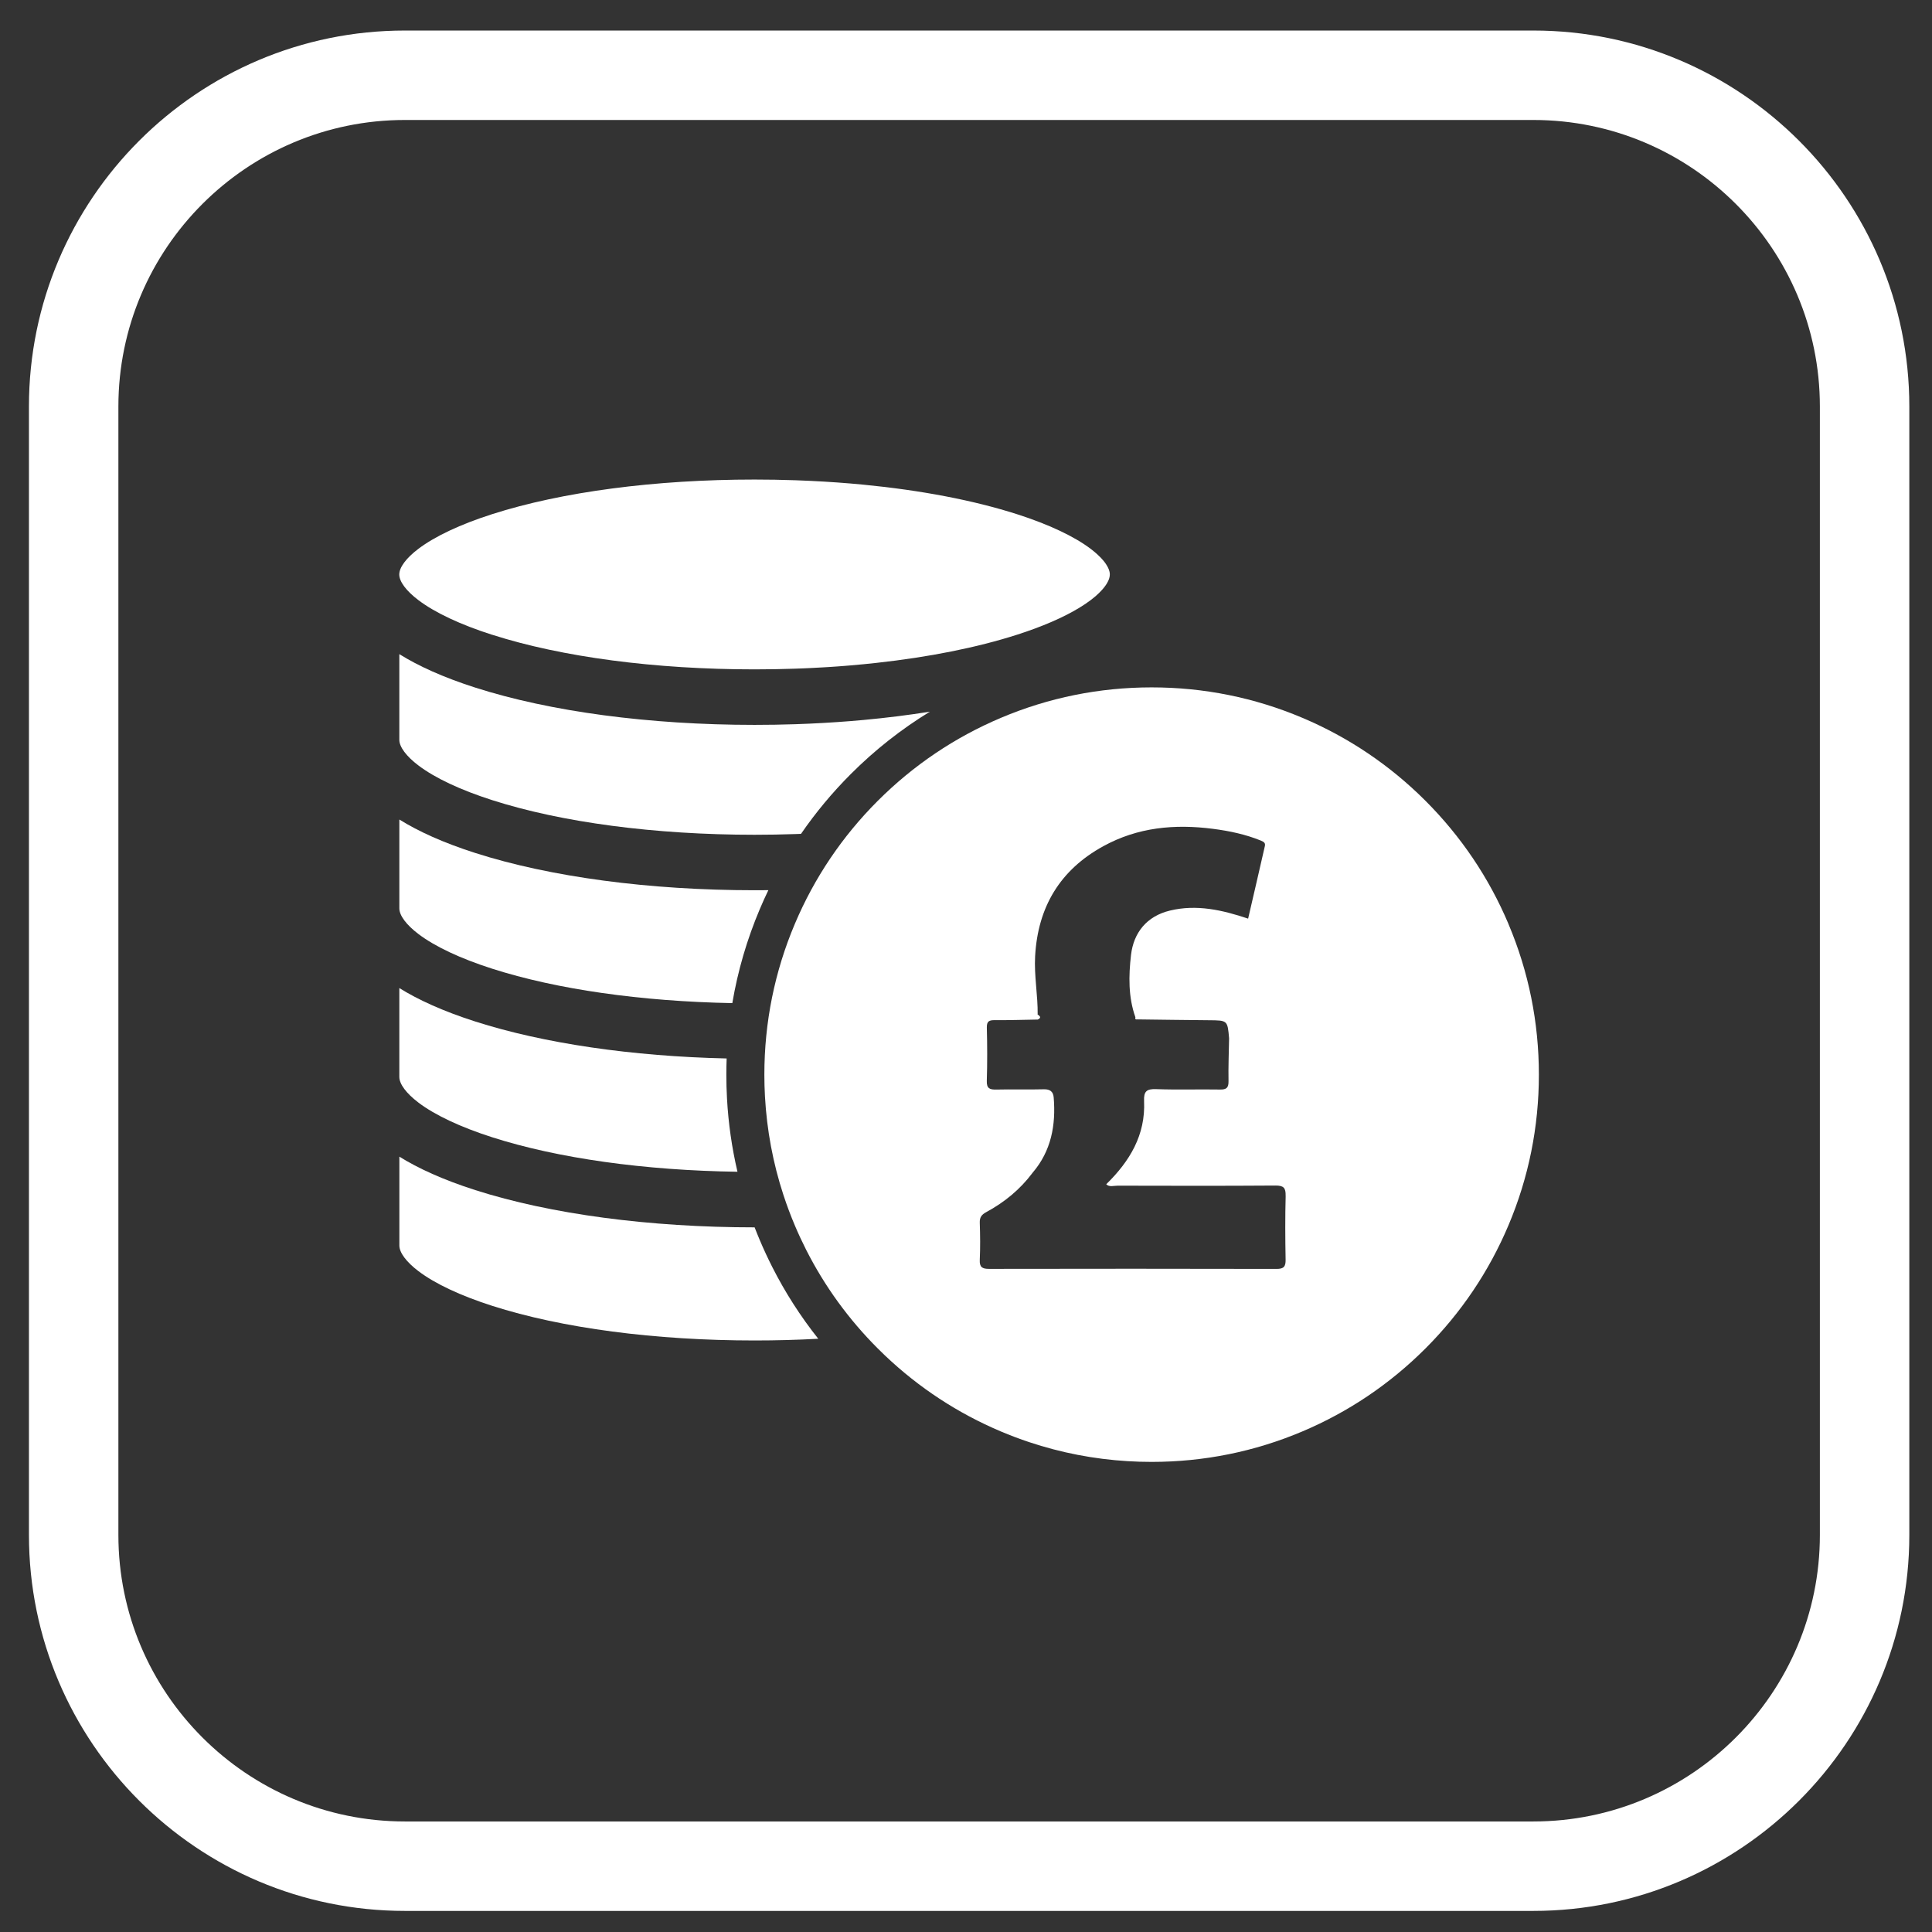
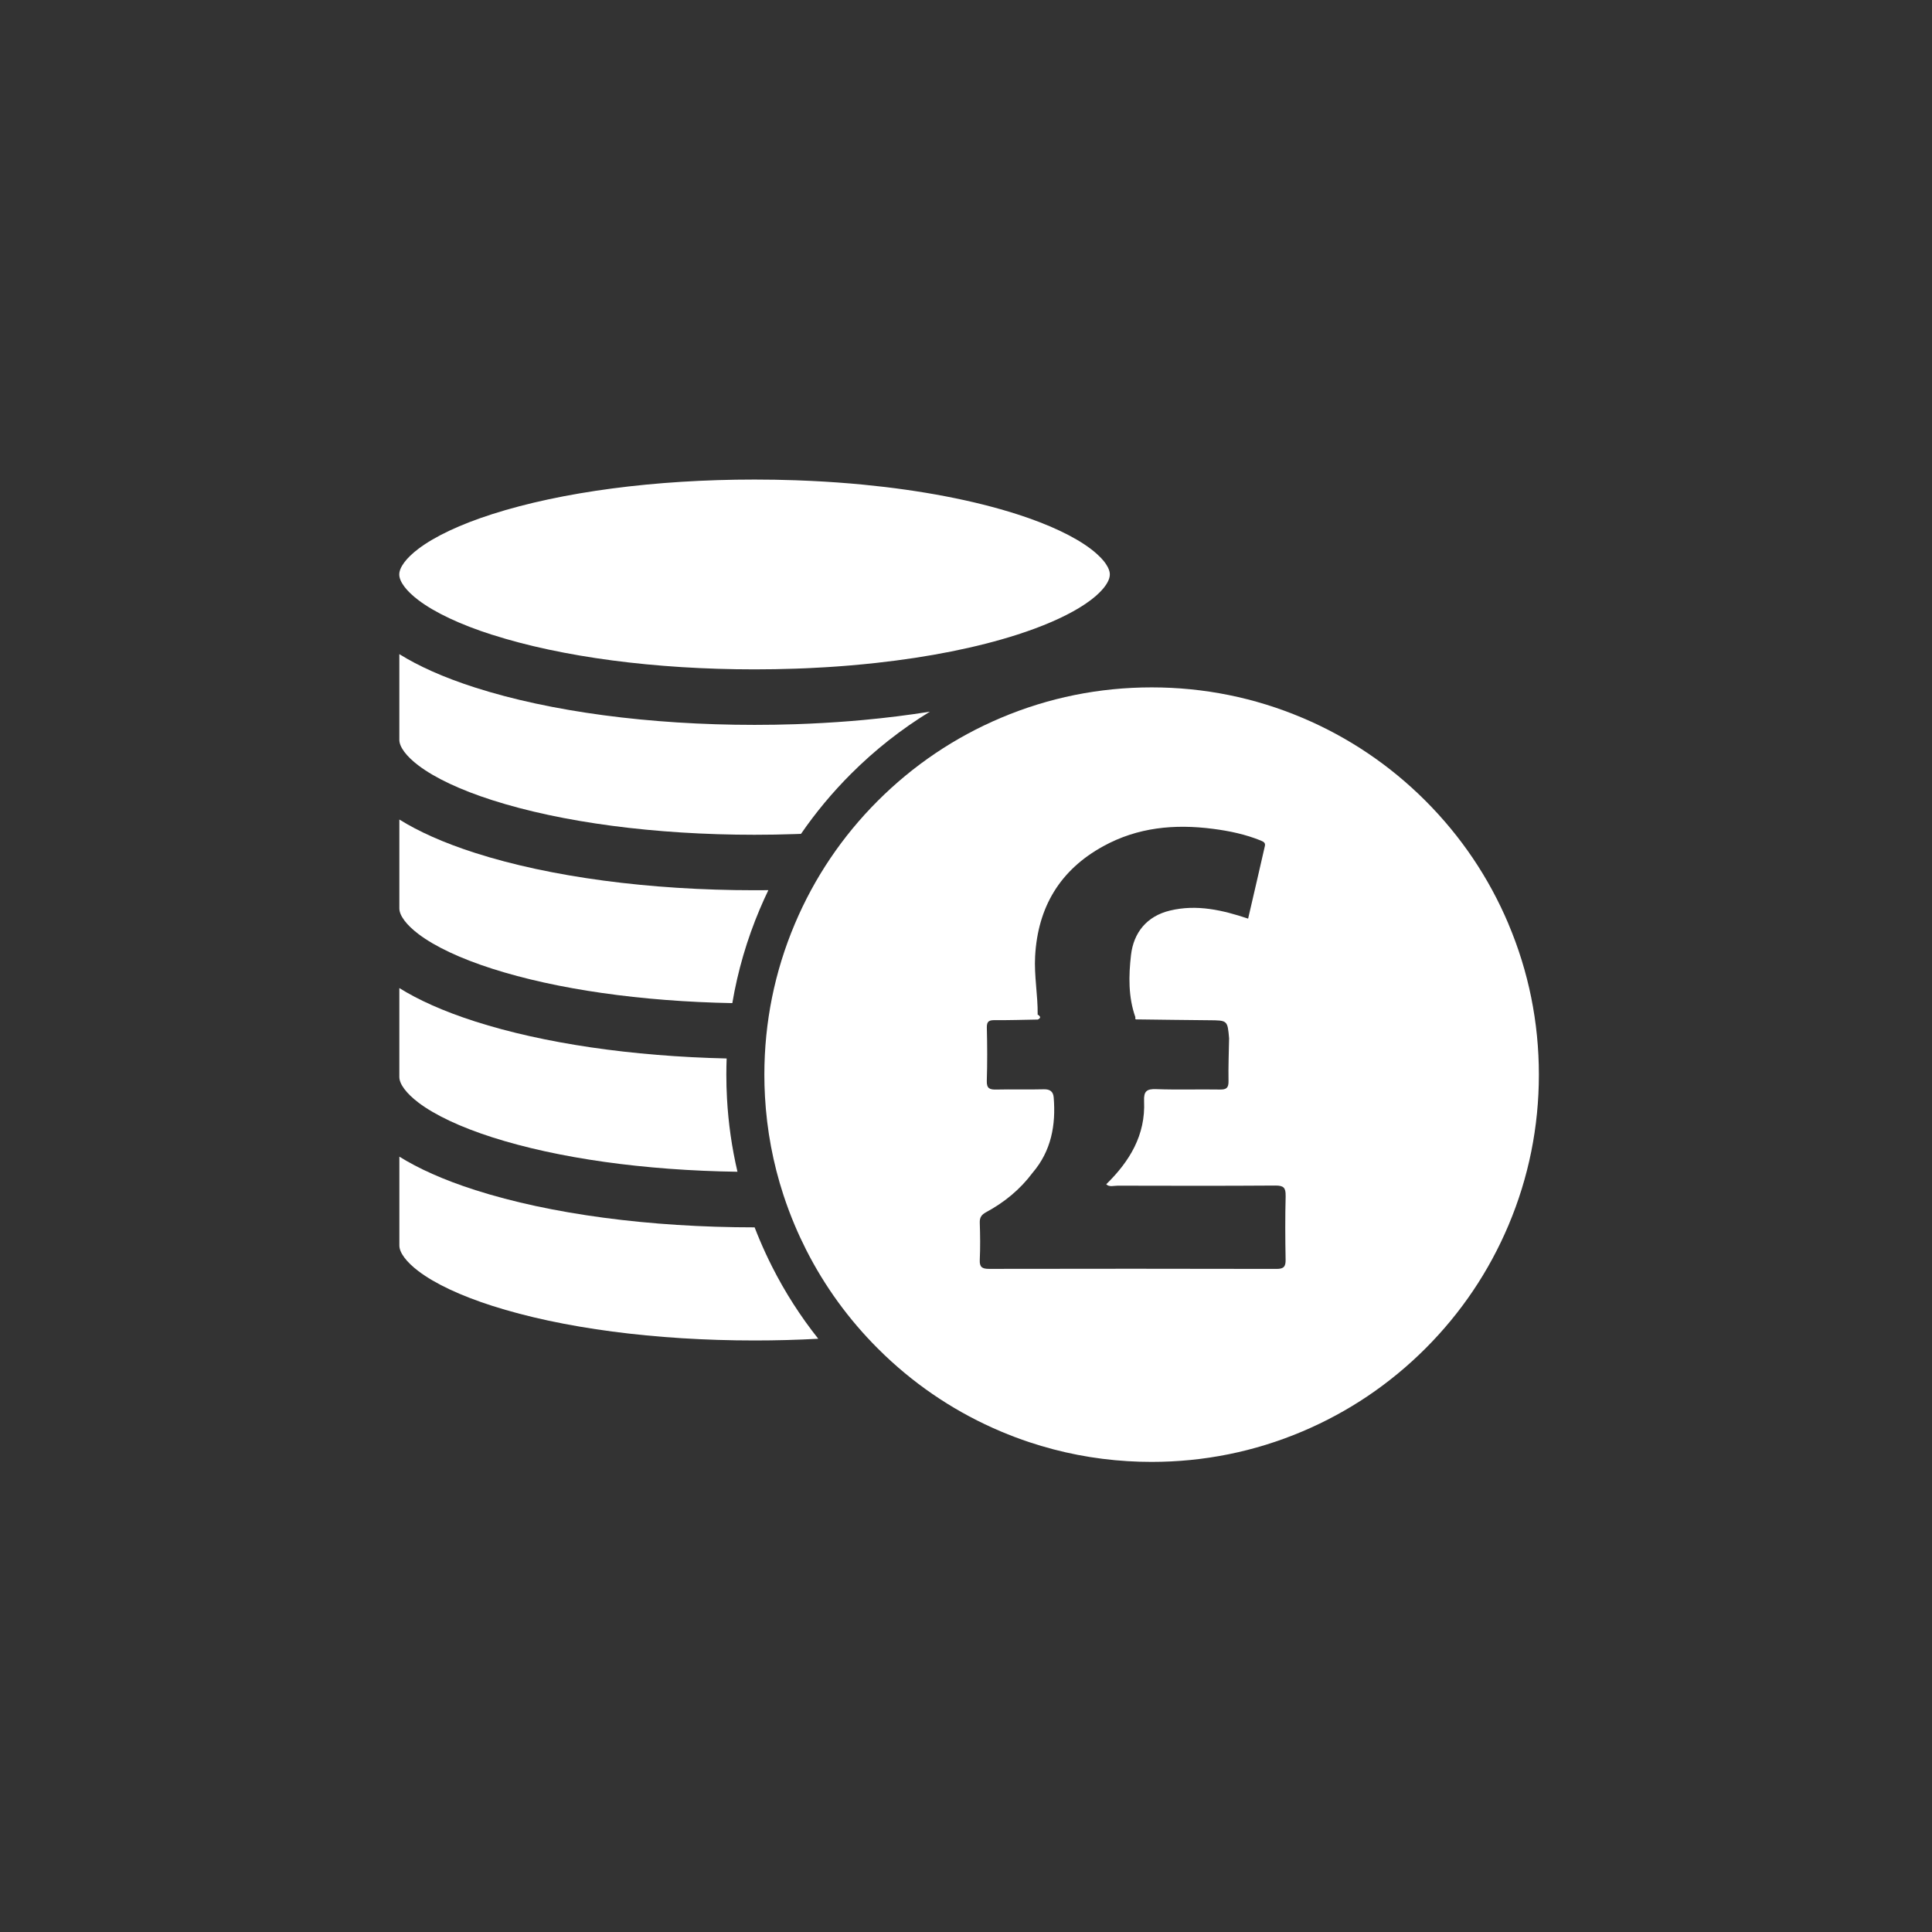
<svg xmlns="http://www.w3.org/2000/svg" id="Layer_1" viewBox="0 0 1080 1080">
  <rect x="0" y="0" width="1080" height="1080" fill="#333333" stroke="none" />
  <defs>
    <style>.cls-1{fill:#fff;}</style>
  </defs>
-   <path class="cls-1" d="m857.17,1068.21H226.32c-115.87,0-210.14-94.27-210.14-210.14V227.21C16.17,111.34,110.44,17.07,226.32,17.07h630.86c115.87,0,210.14,94.27,210.14,210.14v630.86c0,115.87-94.27,210.14-210.14,210.14ZM226.32,67.07c-88.3,0-160.14,71.84-160.14,160.14v630.86c0,88.3,71.84,160.14,160.14,160.14h630.86c88.3,0,160.14-71.84,160.14-160.14V227.21c0-88.3-71.84-160.14-160.14-160.14H226.32Z" />
  <path class="cls-1" d="m275.17,354.84c38.95,12.47,91.03,19.34,146.66,19.34,7.64,0,15.21-.13,22.7-.39.95-.03,1.91-.07,2.86-.11.85-.03,1.7-.07,2.55-.1,1.08-.05,2.17-.09,3.25-.15,2.56-.12,5.1-.26,7.63-.41.98-.06,1.96-.12,2.94-.18.25-.01.51-.03.76-.05,1.13-.07,2.26-.15,3.39-.23,1.28-.09,2.56-.19,3.83-.29,1.27-.1,2.54-.2,3.8-.31,4.82-.41,9.58-.87,14.28-1.39,29.37-3.22,56.21-8.55,78.68-15.75,14.01-4.49,25.85-9.61,34.77-15.02,2.37-1.44,4.54-2.89,6.48-4.37.84-.64,1.63-1.27,2.38-1.91.17-.15.35-.29.51-.44.57-.5,1.12-1,1.63-1.5.11-.1.22-.21.32-.32.36-.35.7-.7,1.02-1.05.15-.16.29-.31.43-.47.14-.15.27-.31.41-.46.14-.15.27-.31.39-.46.12-.15.25-.3.37-.46.2-.26.4-.51.58-.77.07-.09.13-.18.19-.27.08-.11.15-.21.22-.32.05-.08.1-.15.15-.22.05-.07.1-.15.14-.22.04-.06.09-.13.12-.19.05-.08.1-.16.15-.25.04-.07.09-.15.13-.22.05-.07.09-.15.12-.22.08-.14.16-.29.23-.43.04-.07.07-.14.11-.21.04-.07.07-.14.1-.21.05-.1.1-.2.14-.3.08-.18.16-.36.22-.54.02-.06.05-.12.07-.18.04-.09.06-.17.09-.26.03-.09.06-.18.08-.26.06-.18.11-.36.14-.53.02-.08.04-.15.05-.23.02-.09.04-.18.05-.27.02-.09.03-.17.04-.26.02-.14.04-.27.04-.4.01-.12.01-.24.02-.35v-.28c0-.1,0-.2-.01-.3,0-.1-.02-.19-.03-.29-.01-.13-.03-.26-.05-.39-.01-.07-.02-.15-.04-.22-.02-.12-.05-.24-.08-.36-.02-.07-.04-.14-.06-.21-.07-.27-.16-.56-.27-.84-.03-.08-.06-.17-.1-.25-.04-.1-.07-.19-.12-.28-.09-.21-.19-.42-.29-.64-.05-.12-.12-.23-.18-.35-.25-.47-.54-.95-.86-1.44-.07-.12-.16-.24-.25-.37-.09-.12-.17-.25-.26-.37-.09-.12-.18-.25-.27-.37-.09-.13-.19-.25-.29-.37-.1-.13-.2-.25-.3-.38-.06-.07-.12-.15-.19-.22-.05-.07-.11-.14-.17-.2-.3-.36-.63-.72-.97-1.09-.1-.11-.2-.21-.3-.32-.64-.66-1.32-1.33-2.07-2-1.06-.96-2.24-1.93-3.52-2.9-9.25-7-23.52-13.71-41.25-19.39-24.27-7.77-53.64-13.37-85.79-16.49-2.37-.23-4.76-.45-7.17-.65-9.76-.82-19.77-1.42-29.94-1.78-.36-.01-.71-.03-1.07-.04-7.48-.26-15.05-.39-22.7-.39-55.63,0-107.71,6.87-146.66,19.34-17.74,5.68-32,12.39-41.25,19.39-6.79,5.14-10.68,10.36-10.68,14.33s3.89,9.19,10.68,14.33c9.25,7.01,23.52,13.71,41.25,19.39Z" />
  <path class="cls-1" d="m233.91,522.13c9.25,7.01,23.52,13.71,41.25,19.39,36.03,11.54,83.3,18.28,134.21,19.23,3.05-18.01,8.18-35.59,15.36-52.55,1.51-3.58,3.11-7.11,4.79-10.59-2.56.03-5.12.04-7.69.04-58.75,0-114.19-7.39-156.12-20.82-18.12-5.8-31.96-12.16-42.47-18.71v49.68c0,3.97,3.89,9.19,10.68,14.33Z" />
  <path class="cls-1" d="m233.91,427.9c9.25,7.01,23.52,13.71,41.25,19.39,38.95,12.48,91.03,19.35,146.66,19.35,7.64,0,15.21-.13,22.7-.39,1.09-.04,2.17-.08,3.25-.12,8.21-11.93,17.52-23.12,27.89-33.49,13.41-13.41,28.19-25.05,44.16-34.81-11.89,1.9-24.28,3.45-37.04,4.63-2.4.22-4.82.43-7.25.63-10.14.81-20.5,1.4-31.01,1.75-7.49.25-15.07.37-22.7.37-58.75,0-114.19-7.39-156.12-20.83-18.12-5.8-31.96-12.16-42.47-18.71v47.9c0,3.97,3.89,9.19,10.68,14.33Z" />
  <path class="cls-1" d="m457.41,748.37c-9.92-12.49-18.52-25.9-25.73-40.14-2.48-4.89-4.79-9.88-6.94-14.96-1.01-2.38-1.97-4.77-2.9-7.17h0c-58.75,0-114.19-7.4-156.12-20.82-18.12-5.8-31.96-12.16-42.47-18.7v49.68c0,3.97,3.89,9.19,10.68,14.33,9.25,7.01,23.52,13.71,41.25,19.39,38.95,12.48,91.03,19.35,146.66,19.35,12.06,0,23.95-.32,35.58-.96Z" />
  <path class="cls-1" d="m233.91,616.36c9.25,7,23.52,13.71,41.25,19.39,36.71,11.76,85.08,18.53,137.09,19.27-3.13-13.38-5.09-27.03-5.85-40.88-.25-4.45-.37-8.92-.37-13.41,0-3.02.06-6.03.17-9.04-52.9-1.19-102.31-8.42-140.5-20.65-18.12-5.8-31.96-12.16-42.47-18.7v49.68c0,3.97,3.89,9.19,10.68,14.33Z" />
  <path class="cls-1" d="m843.23,516.46c-10.9-25.78-26.51-48.93-46.38-68.81-19.87-19.87-43.02-35.48-68.81-46.38-26.71-11.3-55.06-17.02-84.27-17.02s-57.57,5.73-84.27,17.03c-25.78,10.9-48.93,26.51-68.81,46.38-19.87,19.87-35.48,43.02-46.38,68.81-11.3,26.71-17.03,55.06-17.03,84.27,0,4.09.11,8.16.34,12.21,1.04,18.82,4.49,37.23,10.31,55.02,1.88,5.75,4.01,11.43,6.38,17.04,1.96,4.63,4.07,9.17,6.32,13.62,10.32,20.36,23.75,38.88,40.06,55.18,1.35,1.35,2.71,2.68,4.09,3.99,18.94,17.98,40.68,32.23,64.71,42.39,5.23,2.21,10.53,4.21,15.88,5.99,17.76,5.92,36.15,9.48,54.96,10.62,4.45.28,8.93.41,13.43.41,29.21,0,57.57-5.73,84.27-17.03,25.78-10.9,48.93-26.51,68.81-46.38,19.87-19.87,35.48-43.02,46.38-68.8,11.3-26.71,17.02-55.06,17.02-84.27s-5.73-57.57-17.03-84.27Zm-124.54,152.01c-.32,11.88-.25,23.77-.03,35.66.07,3.89-1,5.21-5.05,5.2-53.58-.12-107.17-.12-160.75-.02-3.87,0-5.35-.99-5.16-5.07.32-6.9.23-13.83,0-20.74-.1-3,1-4.5,3.59-5.9,10.16-5.49,18.96-12.68,25.92-22,10.45-12.22,13.08-26.64,11.81-42.13-.27-3.24-2.02-4.65-5.54-4.55-8.84.24-17.69-.06-26.52.15-3.67.09-5.47-.57-5.33-4.86.31-9.91.27-19.85.02-29.76-.09-3.62,1.31-4.21,4.46-4.18,7.96.06,15.93-.2,23.89-.33,1.92-.86,1.6-1.76.06-2.69.15-10.93-2.03-21.74-1.42-32.73,1.52-27.49,13.9-48.19,38.08-61.47,19.25-10.58,39.81-12.52,61.4-9.72,9.31,1.21,18.14,3.08,26.78,6.59,1.87.76,2.52,1.5,2.16,3.07-3.09,13.62-6.26,27.21-9.35,40.53-14.35-4.79-28.7-8.12-43.7-4.5-12.98,3.12-20.32,12.35-21.77,24.83-1.33,11.53-1.59,23.47,2.47,34.85-.17.86.12,1.3,1.05,1.15,13.33.16,26.67.37,40,.47,10.43.08,10.43.01,11.31,10.1-.14,7.98-.47,15.96-.32,23.94.07,3.74-1.17,4.77-4.79,4.7-11.88-.2-23.78.22-35.64-.22-5.35-.2-7.02,1.21-6.77,6.68.86,18.96-8.01,33.62-21.16,46.49,1.72,1.71,4.22.78,6.42.79,29.38.07,58.77.14,88.15-.07,4.56-.03,5.83,1.22,5.71,5.75Z" />
  <path class="cls-1" d="m580.06,567.24c1.54.93,1.86,1.84-.06,2.69.02-.9.04-1.8.06-2.69Z" />
  <path class="cls-1" d="m635.78,569.84c-.93.15-1.22-.3-1.05-1.15.35.38.7.77,1.05,1.15Z" />
</svg>